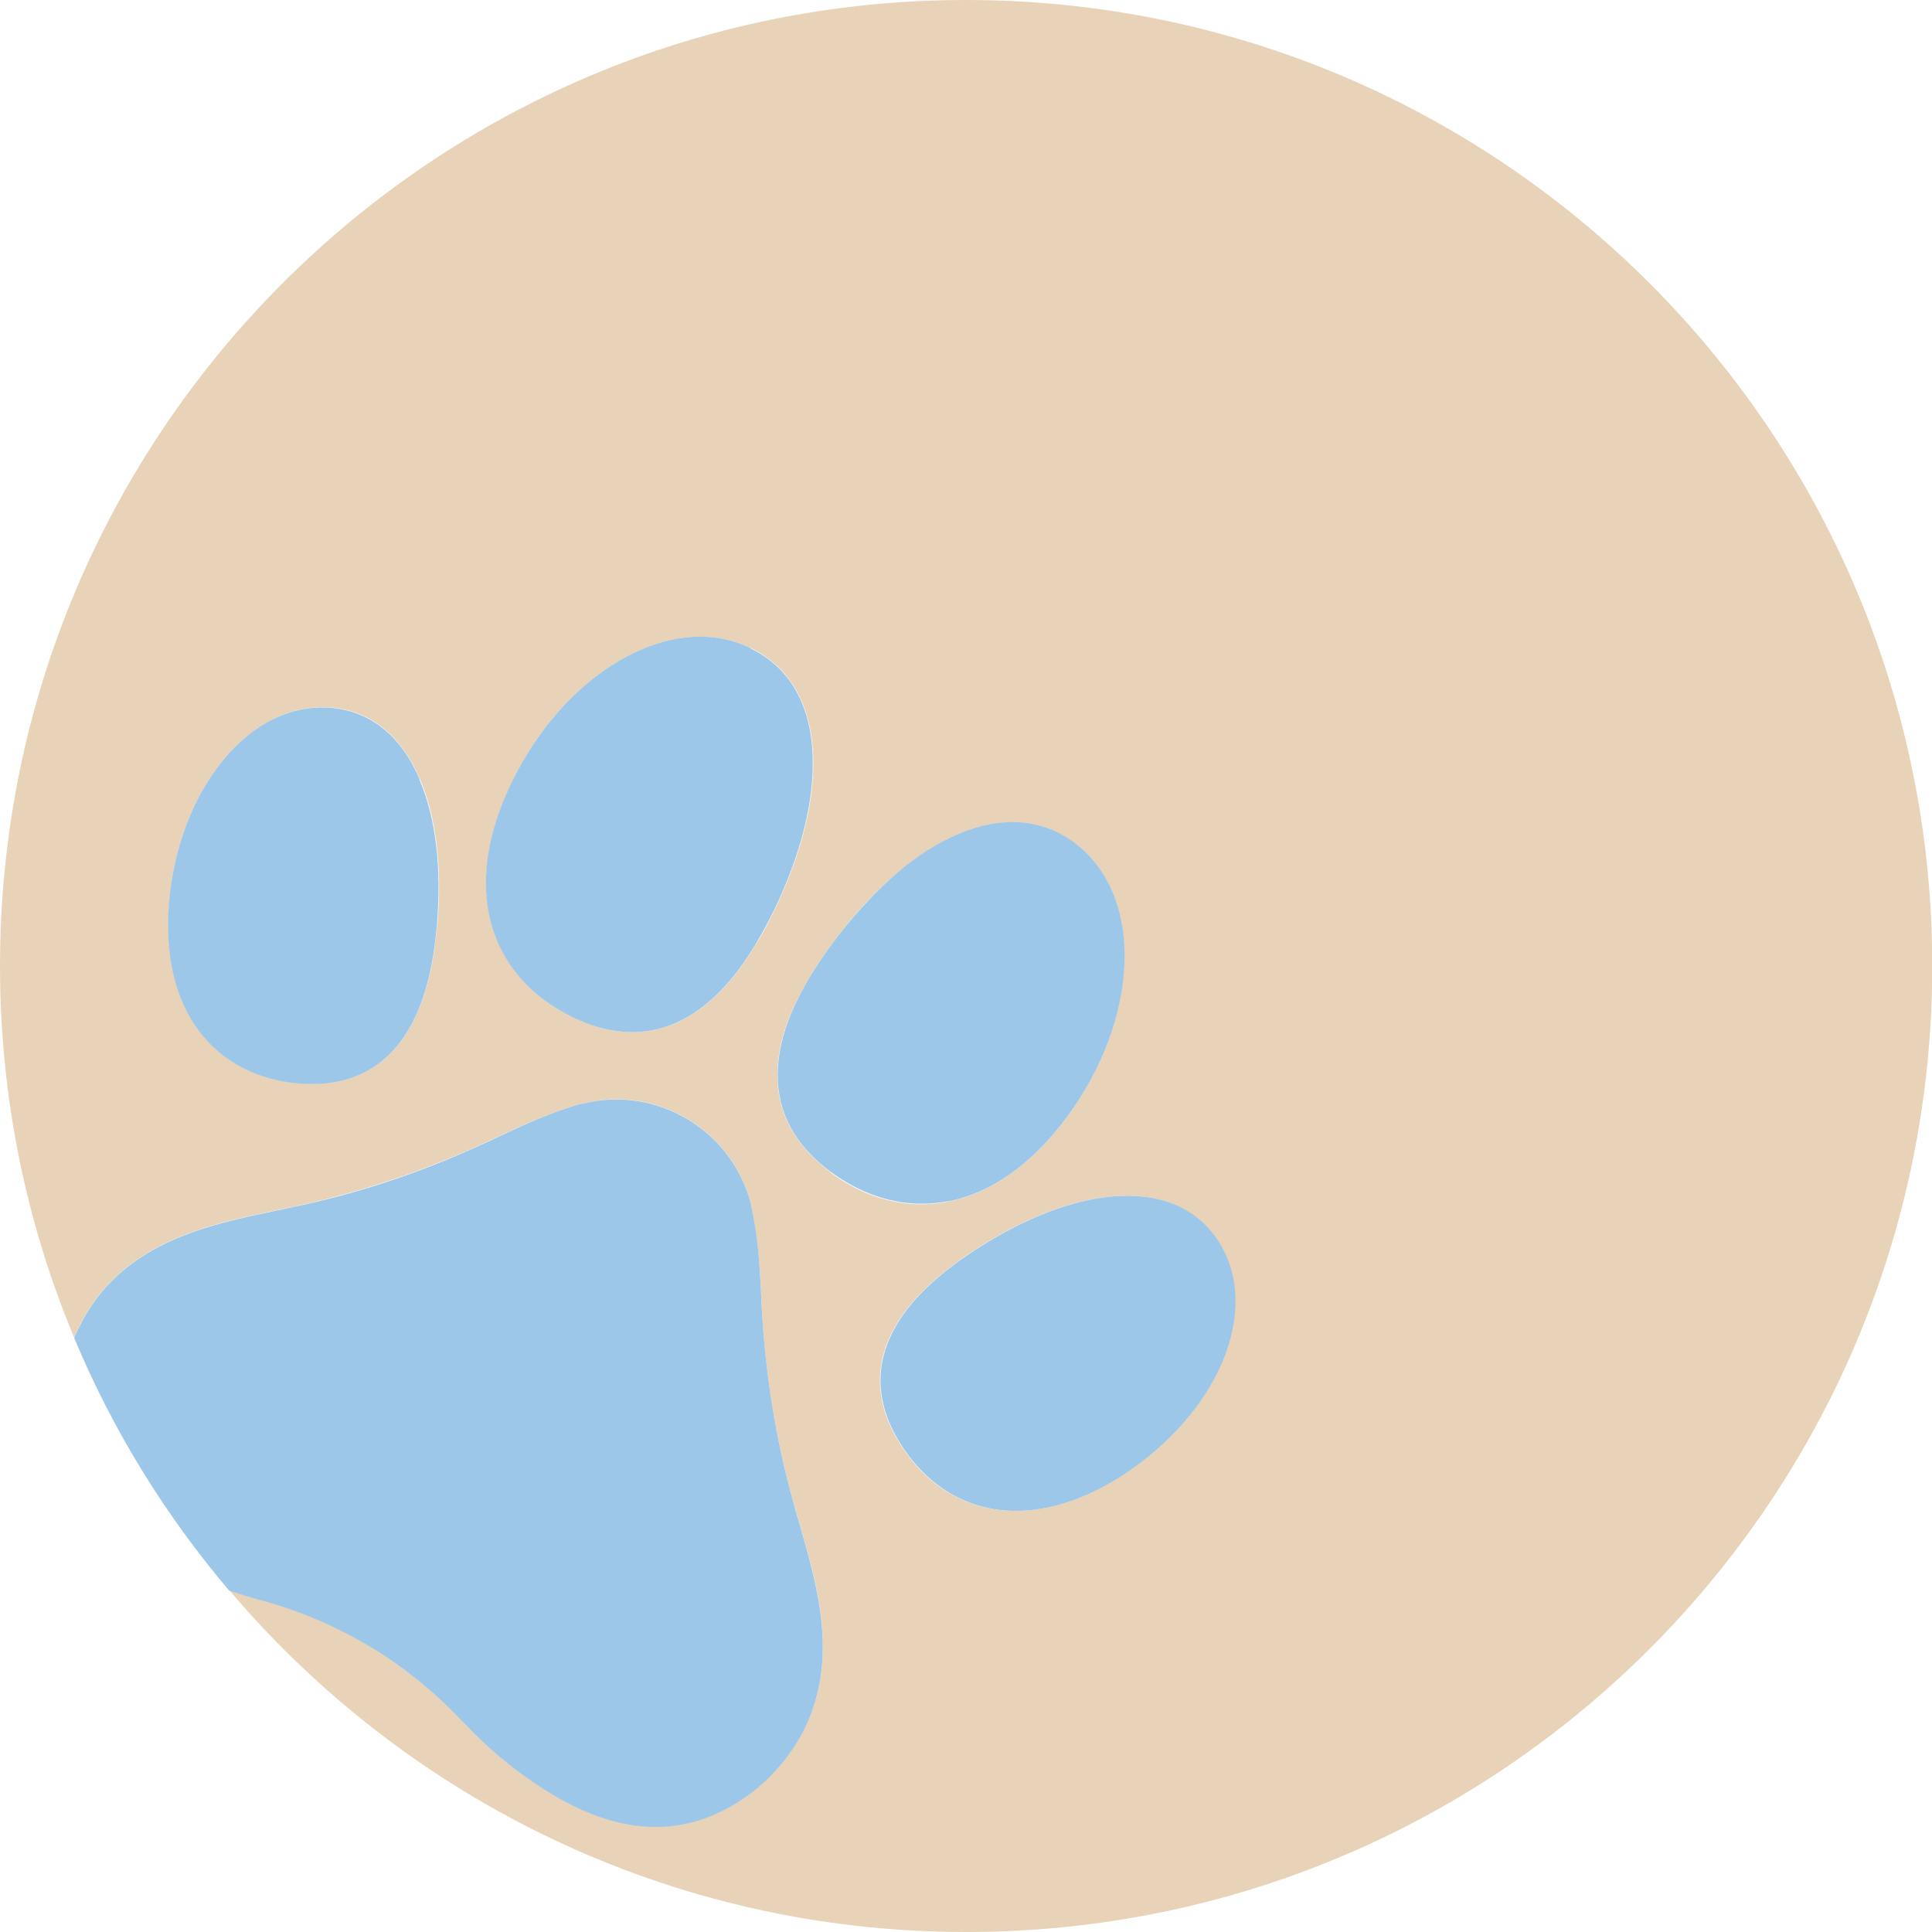
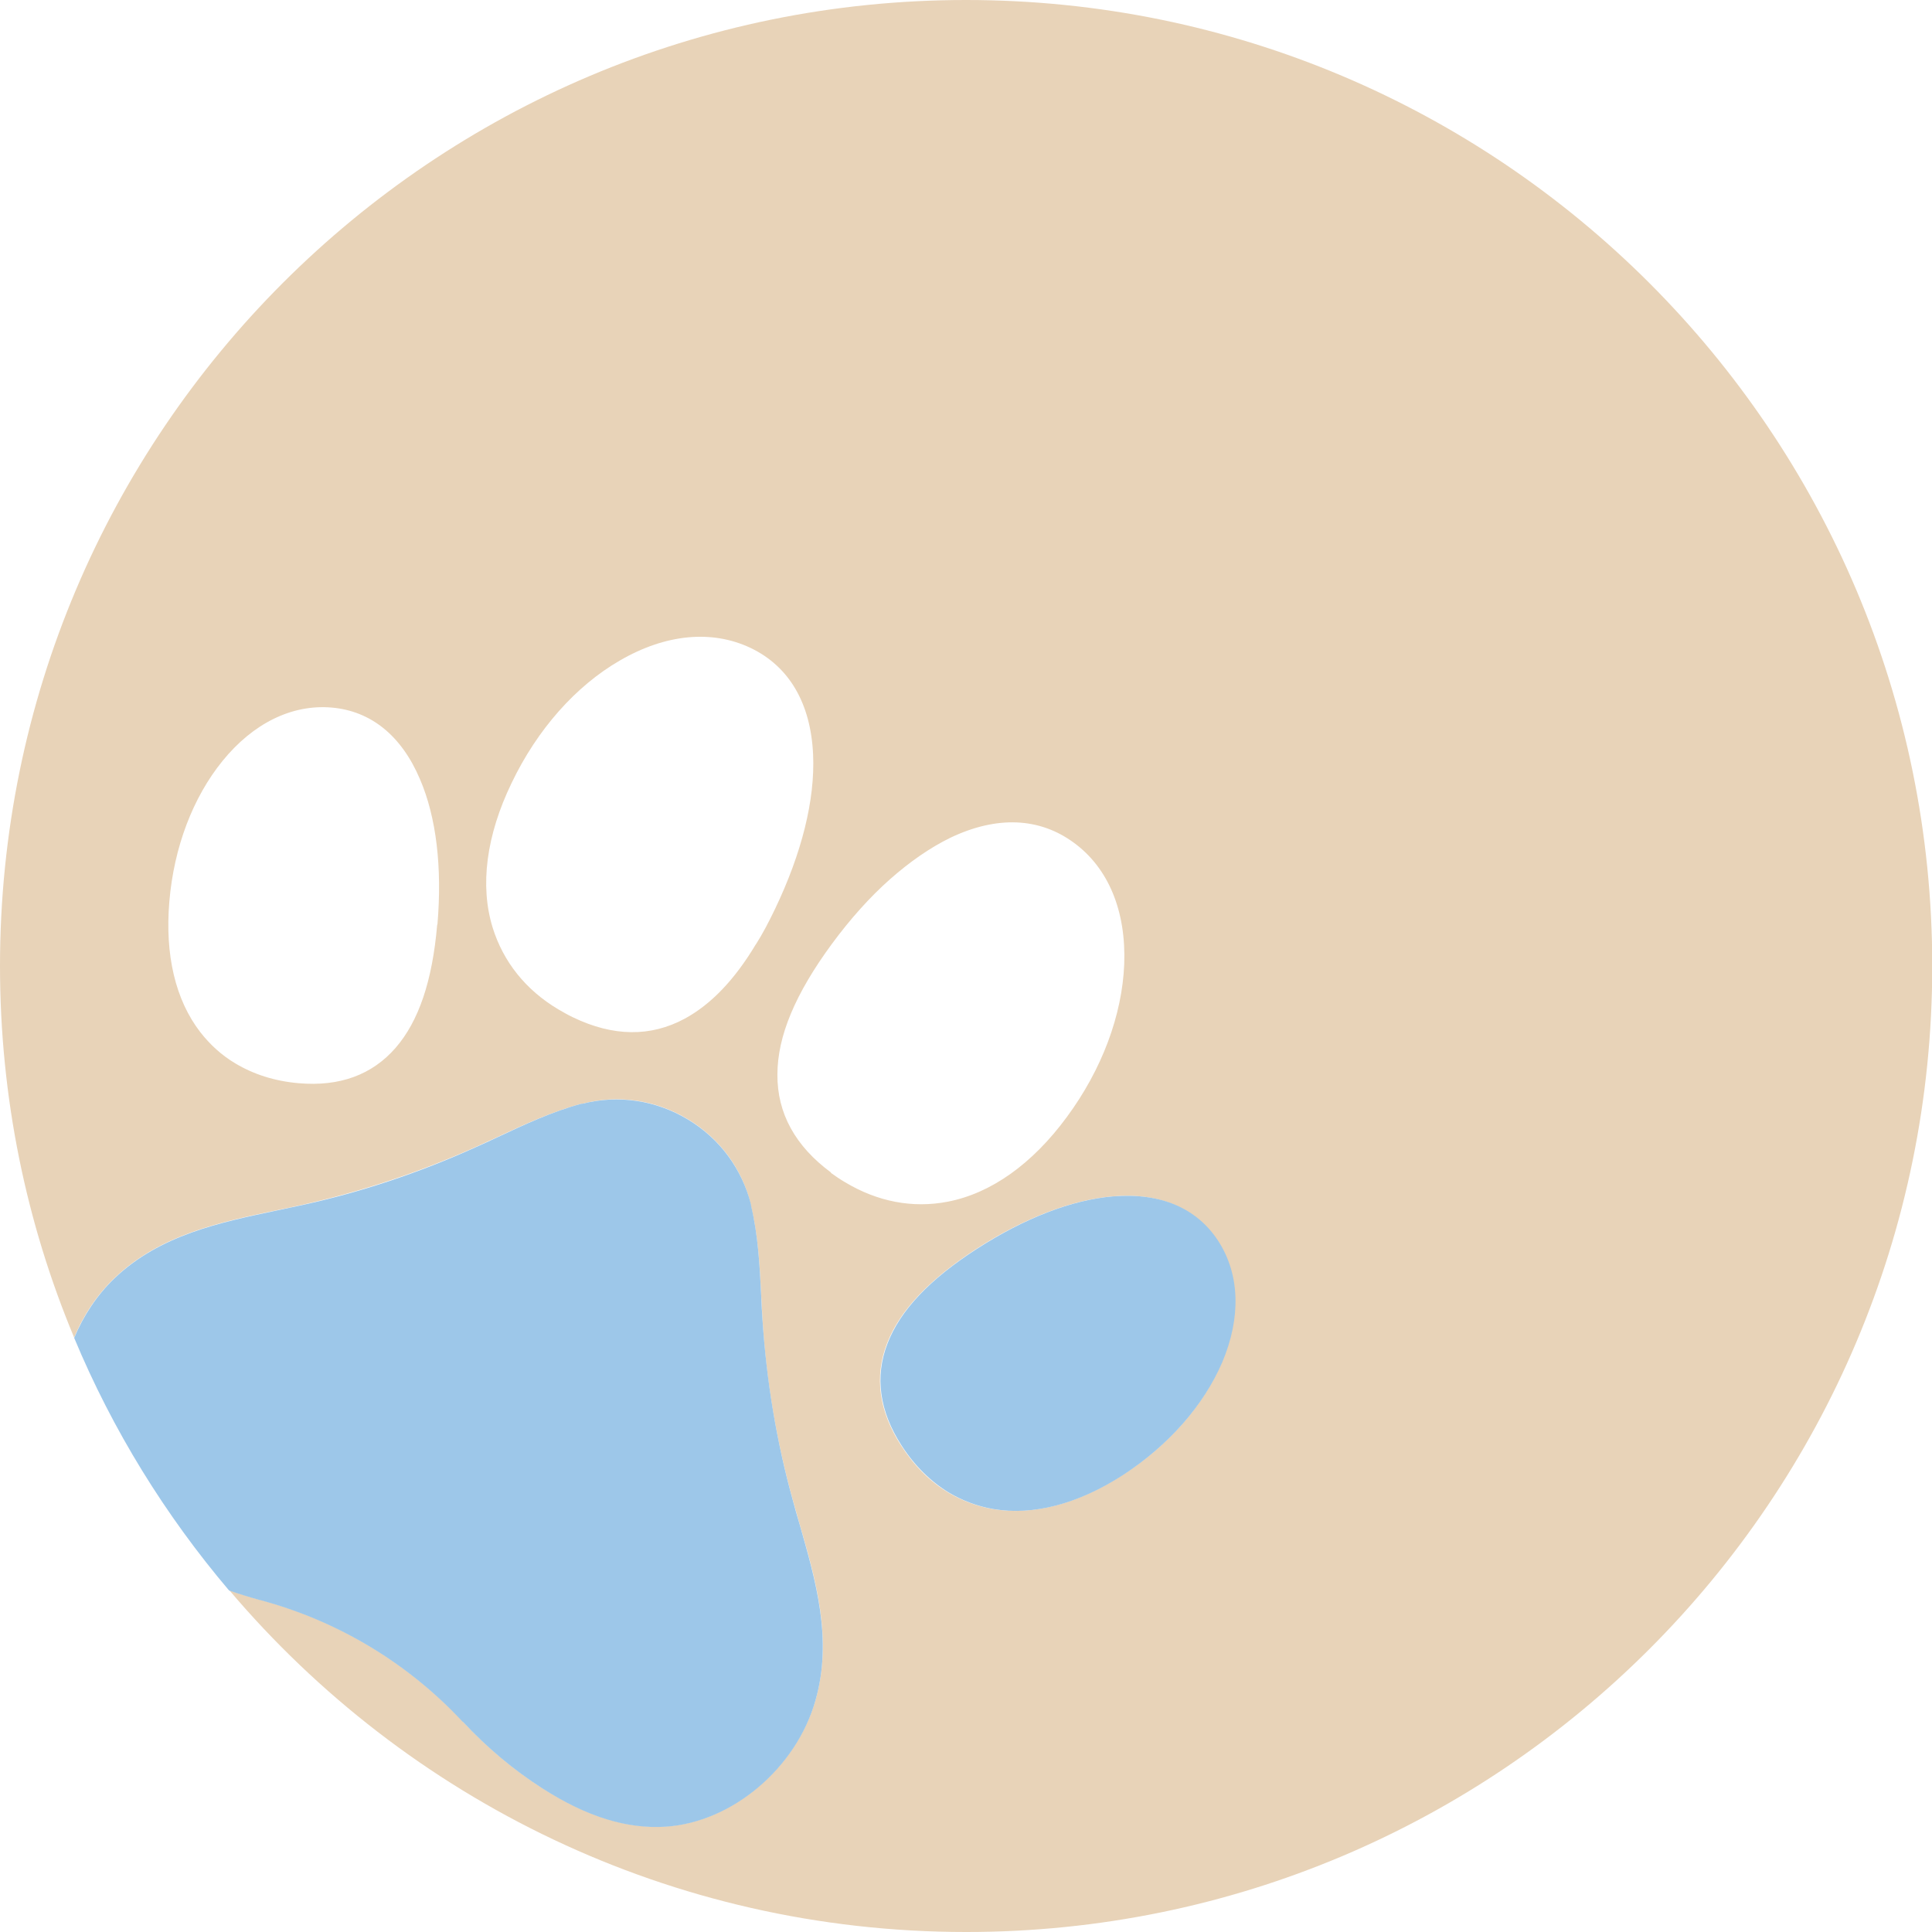
<svg xmlns="http://www.w3.org/2000/svg" id="Calque_2" viewBox="0 0 76.32 76.32">
  <defs>
    <style>.cls-1{fill:#e8d3b8;}.cls-2{fill:#9dc7e9;}</style>
  </defs>
  <g id="Calque_1-2">
    <g>
      <path class="cls-1" d="m38.16,0C17.08,0,0,17.08,0,38.16c0,5.2,1.04,10.16,2.93,14.68.36-.88.9-1.69,1.59-2.35,1.8-1.72,4.16-2.21,6.45-2.69.31-.06.63-.13.94-.2,2.34-.52,4.65-1.29,6.88-2.29.28-.13.57-.26.85-.39,1.07-.5,2.17-1.01,3.33-1.32h.04c1.41-.37,2.89-.15,4.16.61.63.38,1.17.87,1.59,1.44.42.57.73,1.23.9,1.93v.04c.29,1.17.35,2.38.41,3.56.02.31.03.62.05.93.15,2.44.56,4.85,1.2,7.15.08.3.18.62.26.92.65,2.24,1.32,4.56.64,6.96-.76,2.68-3.3,4.84-5.92,5.01h0c-1.53.1-3.12-.4-4.87-1.51-1.14-.73-2.19-1.61-3.14-2.63-2.17-2.32-4.93-3.99-8-4.81-.42-.11-.83-.24-1.23-.38,7,8.26,17.44,13.5,29.11,13.5,21.08,0,38.16-17.08,38.16-38.16S59.24,0,38.16,0Zm-20.89,36.53c-.19,2.22-.73,3.81-1.64,4.86-.93,1.07-2.21,1.54-3.83,1.4-.94-.08-1.78-.35-2.5-.78-.54-.32-1-.74-1.39-1.24-.98-1.27-1.4-3.05-1.22-5.16.18-2.14.93-4.11,2.1-5.55,1.21-1.49,2.74-2.24,4.3-2.11,1.56.13,2.77,1.11,3.5,2.83.65,1.51.88,3.49.69,5.74h0Zm12.59.77c-.85,1.42-1.78,2.38-2.81,2.94-1.35.73-2.83.71-4.41-.05-.21-.1-.4-.21-.59-.32-1.29-.77-2.17-1.88-2.59-3.23-.51-1.66-.25-3.64.75-5.71,1.01-2.11,2.53-3.83,4.28-4.84,1.81-1.05,3.64-1.22,5.17-.49,1.52.73,2.37,2.19,2.46,4.21.08,1.79-.45,3.9-1.51,6.11-.24.5-.48.96-.74,1.37Zm2.97,9.02c-1.41-1.04-2.13-2.34-2.12-3.87,0-1.52.71-3.2,2.15-5.16.73-.99,1.5-1.85,2.29-2.55s1.6-1.26,2.4-1.65c1.83-.87,3.51-.8,4.87.2,1.37,1,2.07,2.71,1.99,4.8-.08,2.01-.88,4.16-2.27,6.04h0c-1.36,1.85-2.99,3.01-4.7,3.34-1.39.27-2.78,0-4.06-.77-.19-.11-.38-.24-.56-.37Zm15.43,7.5c-.72,1.7-2.11,3.29-3.92,4.45-1.78,1.15-3.55,1.61-5.13,1.34-.63-.11-1.21-.33-1.75-.65-.72-.43-1.35-1.06-1.86-1.85-.88-1.36-1.07-2.72-.56-4.04.5-1.3,1.66-2.52,3.52-3.73,1.89-1.22,3.76-1.94,5.39-2.08,1.86-.16,3.29.46,4.14,1.77.85,1.31.9,3.02.15,4.79Z" />
      <path class="cls-2" d="m18.29,68.02c.95,1.02,2,1.9,3.14,2.63,1.75,1.12,3.34,1.61,4.87,1.51h0c2.62-.17,5.17-2.32,5.92-5.01.68-2.4,0-4.72-.64-6.96-.09-.3-.18-.62-.26-.92-.64-2.3-1.04-4.71-1.2-7.15-.02-.31-.04-.63-.05-.93-.06-1.18-.12-2.39-.4-3.56v-.04c-.18-.71-.49-1.36-.91-1.93-.42-.57-.96-1.06-1.59-1.44-1.27-.76-2.74-.98-4.16-.62h-.04c-1.16.31-2.26.83-3.33,1.33-.28.13-.57.27-.85.39-2.23,1.01-4.54,1.78-6.88,2.29-.31.07-.63.13-.94.2-2.28.48-4.65.97-6.45,2.69-.69.66-1.22,1.47-1.59,2.35,1.52,3.65,3.6,7.01,6.12,9.98.4.14.82.27,1.23.38,3.07.82,5.84,2.49,8,4.81Z" />
      <path class="cls-2" d="m43.97,47.26c-1.64.14-3.5.86-5.39,2.08-1.87,1.21-3.02,2.43-3.52,3.73-.51,1.32-.32,2.68.56,4.04.51.79,1.14,1.41,1.86,1.85.54.32,1.12.54,1.75.65,1.58.27,3.35-.19,5.13-1.34,1.8-1.17,3.19-2.75,3.92-4.45.75-1.77.7-3.47-.15-4.79-.85-1.31-2.28-1.92-4.14-1.77Z" />
-       <path class="cls-2" d="m37.45,47.46c1.71-.33,3.33-1.48,4.7-3.34h0c1.39-1.88,2.19-4.03,2.27-6.04.08-2.09-.63-3.79-1.99-4.8-1.36-1-3.04-1.07-4.87-.2-.81.38-1.62.94-2.4,1.65s-1.56,1.57-2.29,2.55c-1.44,1.95-2.14,3.64-2.15,5.16-.01,1.53.7,2.83,2.12,3.87.18.13.37.26.56.37,1.28.77,2.68,1.04,4.06.77Z" />
-       <path class="cls-2" d="m16.58,30.79c-.73-1.72-1.94-2.69-3.5-2.83-1.56-.13-3.09.61-4.3,2.11-1.17,1.44-1.91,3.41-2.1,5.55-.18,2.11.24,3.89,1.22,5.16.39.5.86.92,1.39,1.24.72.43,1.57.7,2.5.78,1.61.14,2.9-.33,3.83-1.4.92-1.06,1.45-2.65,1.64-4.86h0c.19-2.25-.04-4.23-.69-5.74Z" />
-       <path class="cls-2" d="m29.65,25.6c-1.53-.74-3.36-.56-5.17.49-1.74,1.01-3.26,2.73-4.28,4.84-1,2.07-1.26,4.05-.75,5.71.41,1.35,1.3,2.45,2.59,3.23.19.11.39.22.59.32,1.58.76,3.07.78,4.41.05,1.03-.56,1.96-1.52,2.81-2.94.25-.42.5-.88.74-1.37,1.06-2.21,1.59-4.33,1.51-6.11-.08-2.02-.93-3.48-2.46-4.21Z" />
    </g>
  </g>
</svg>